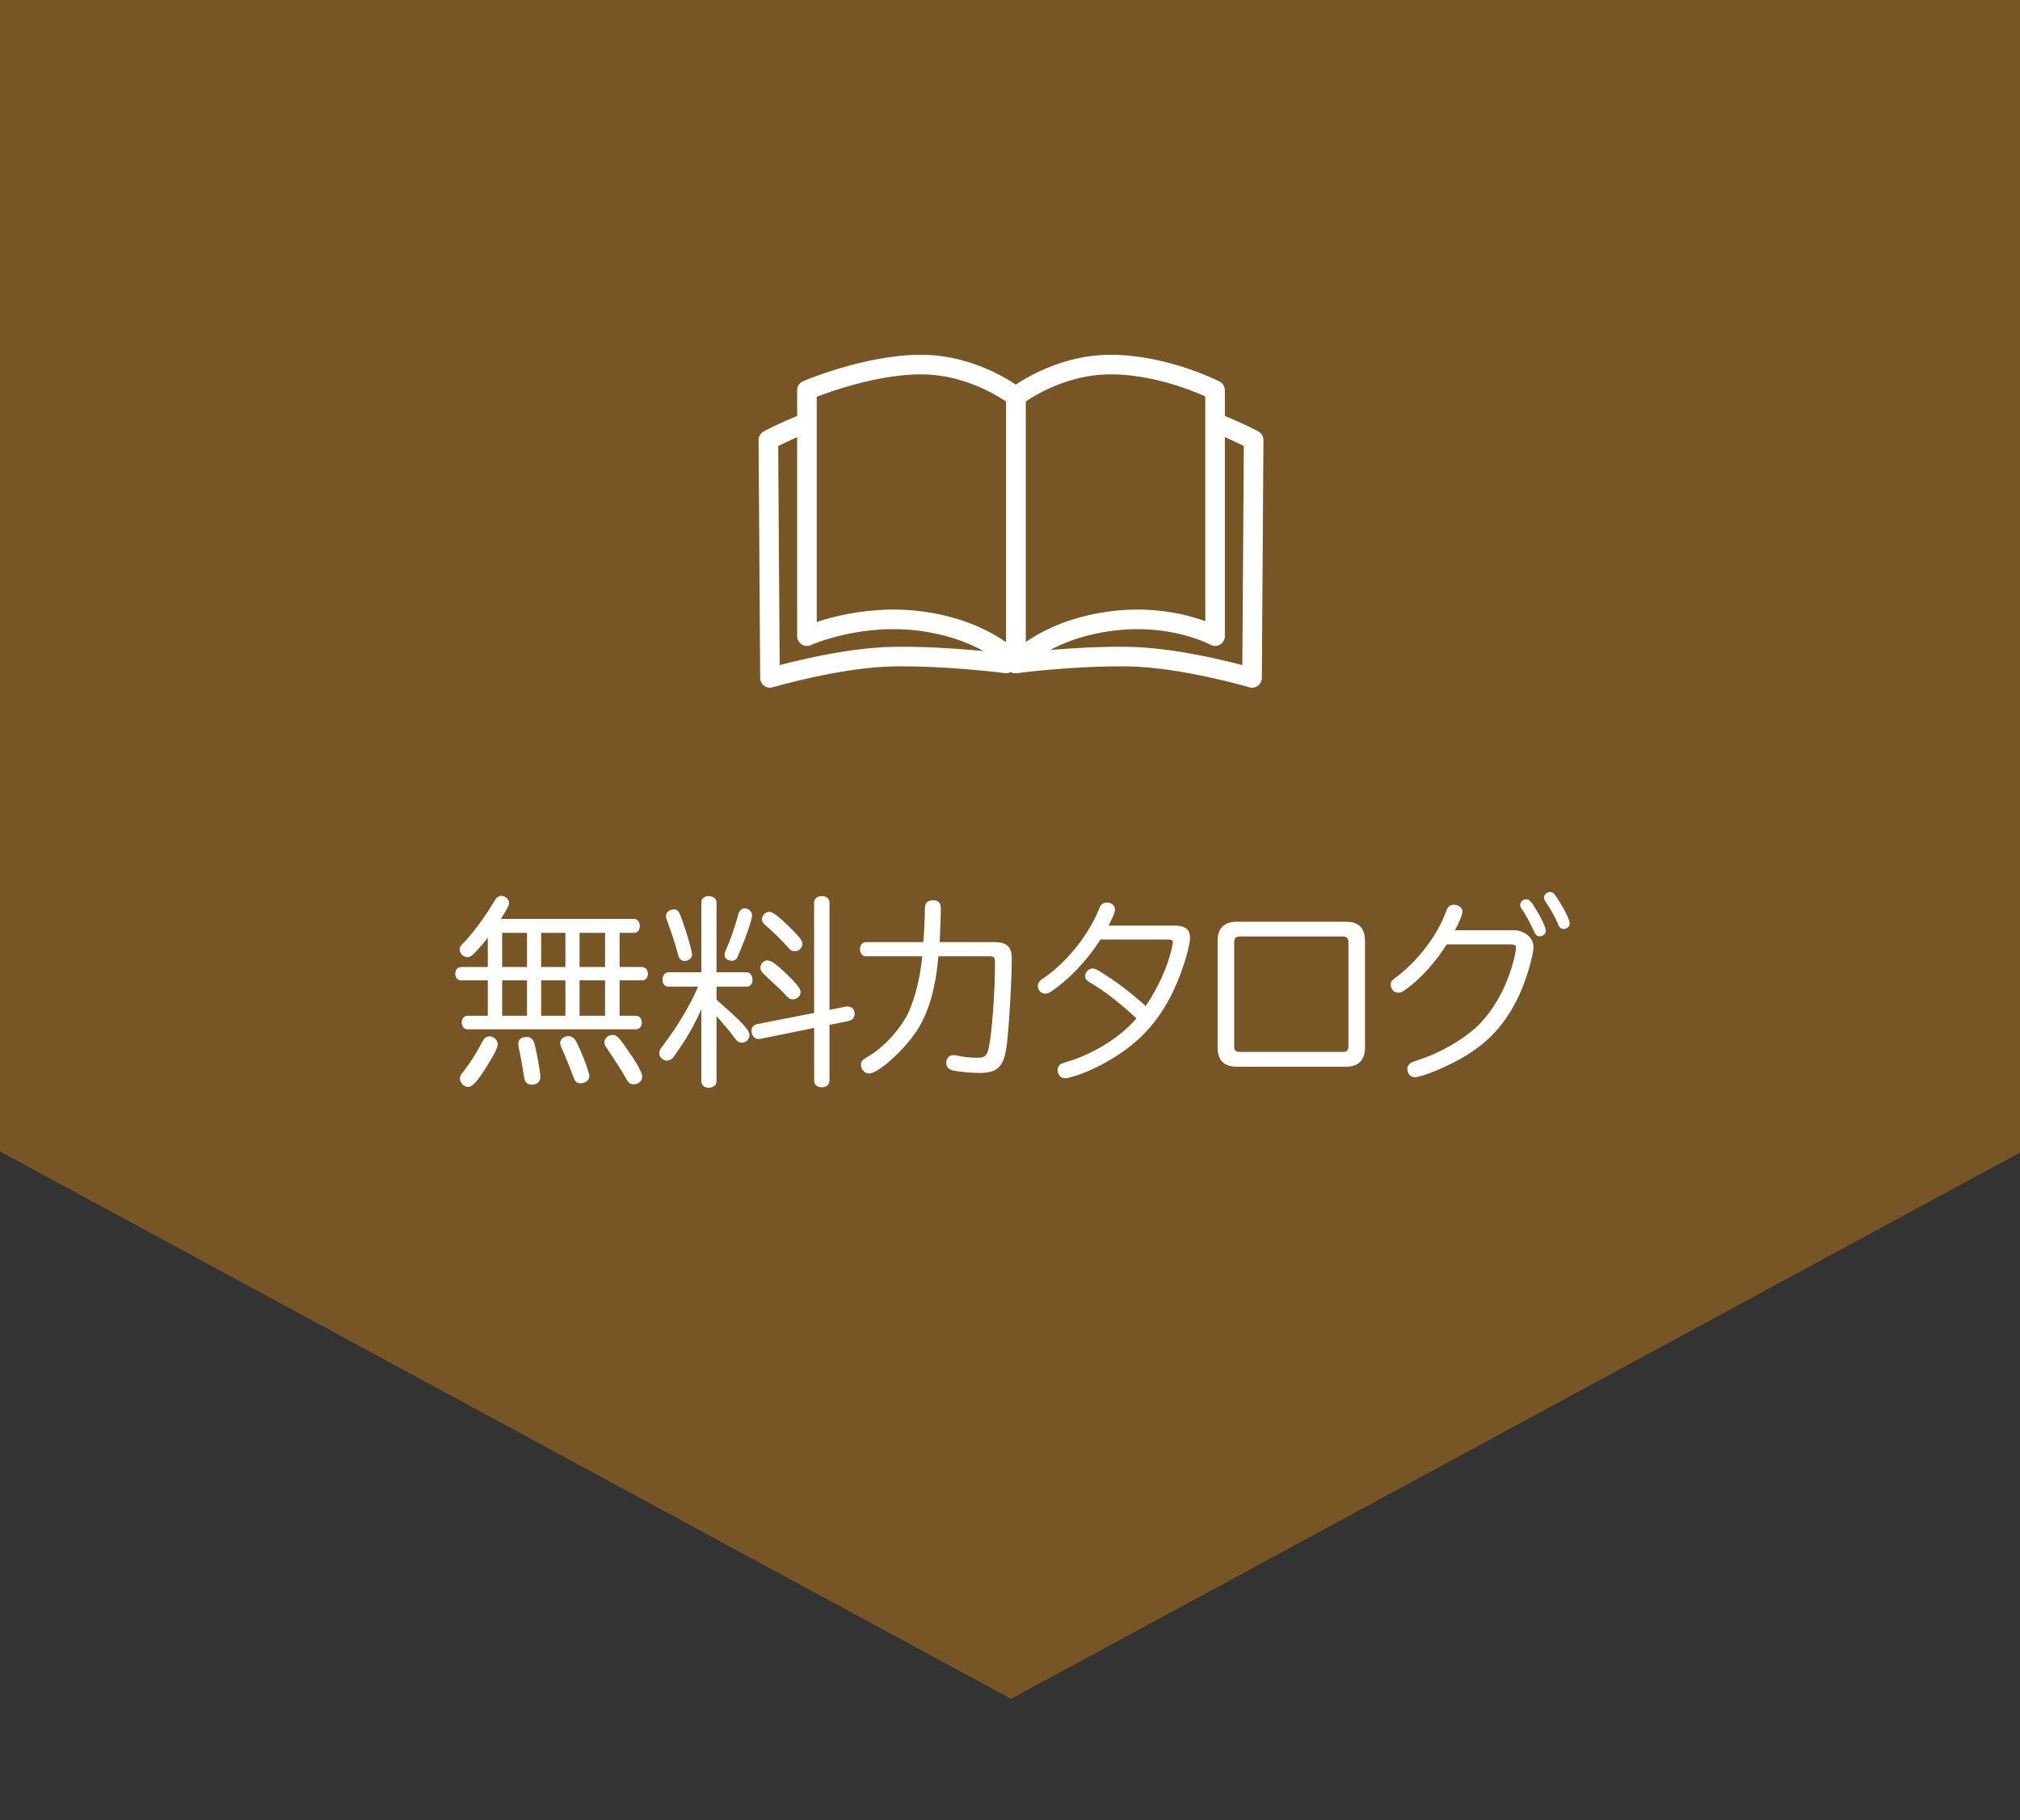
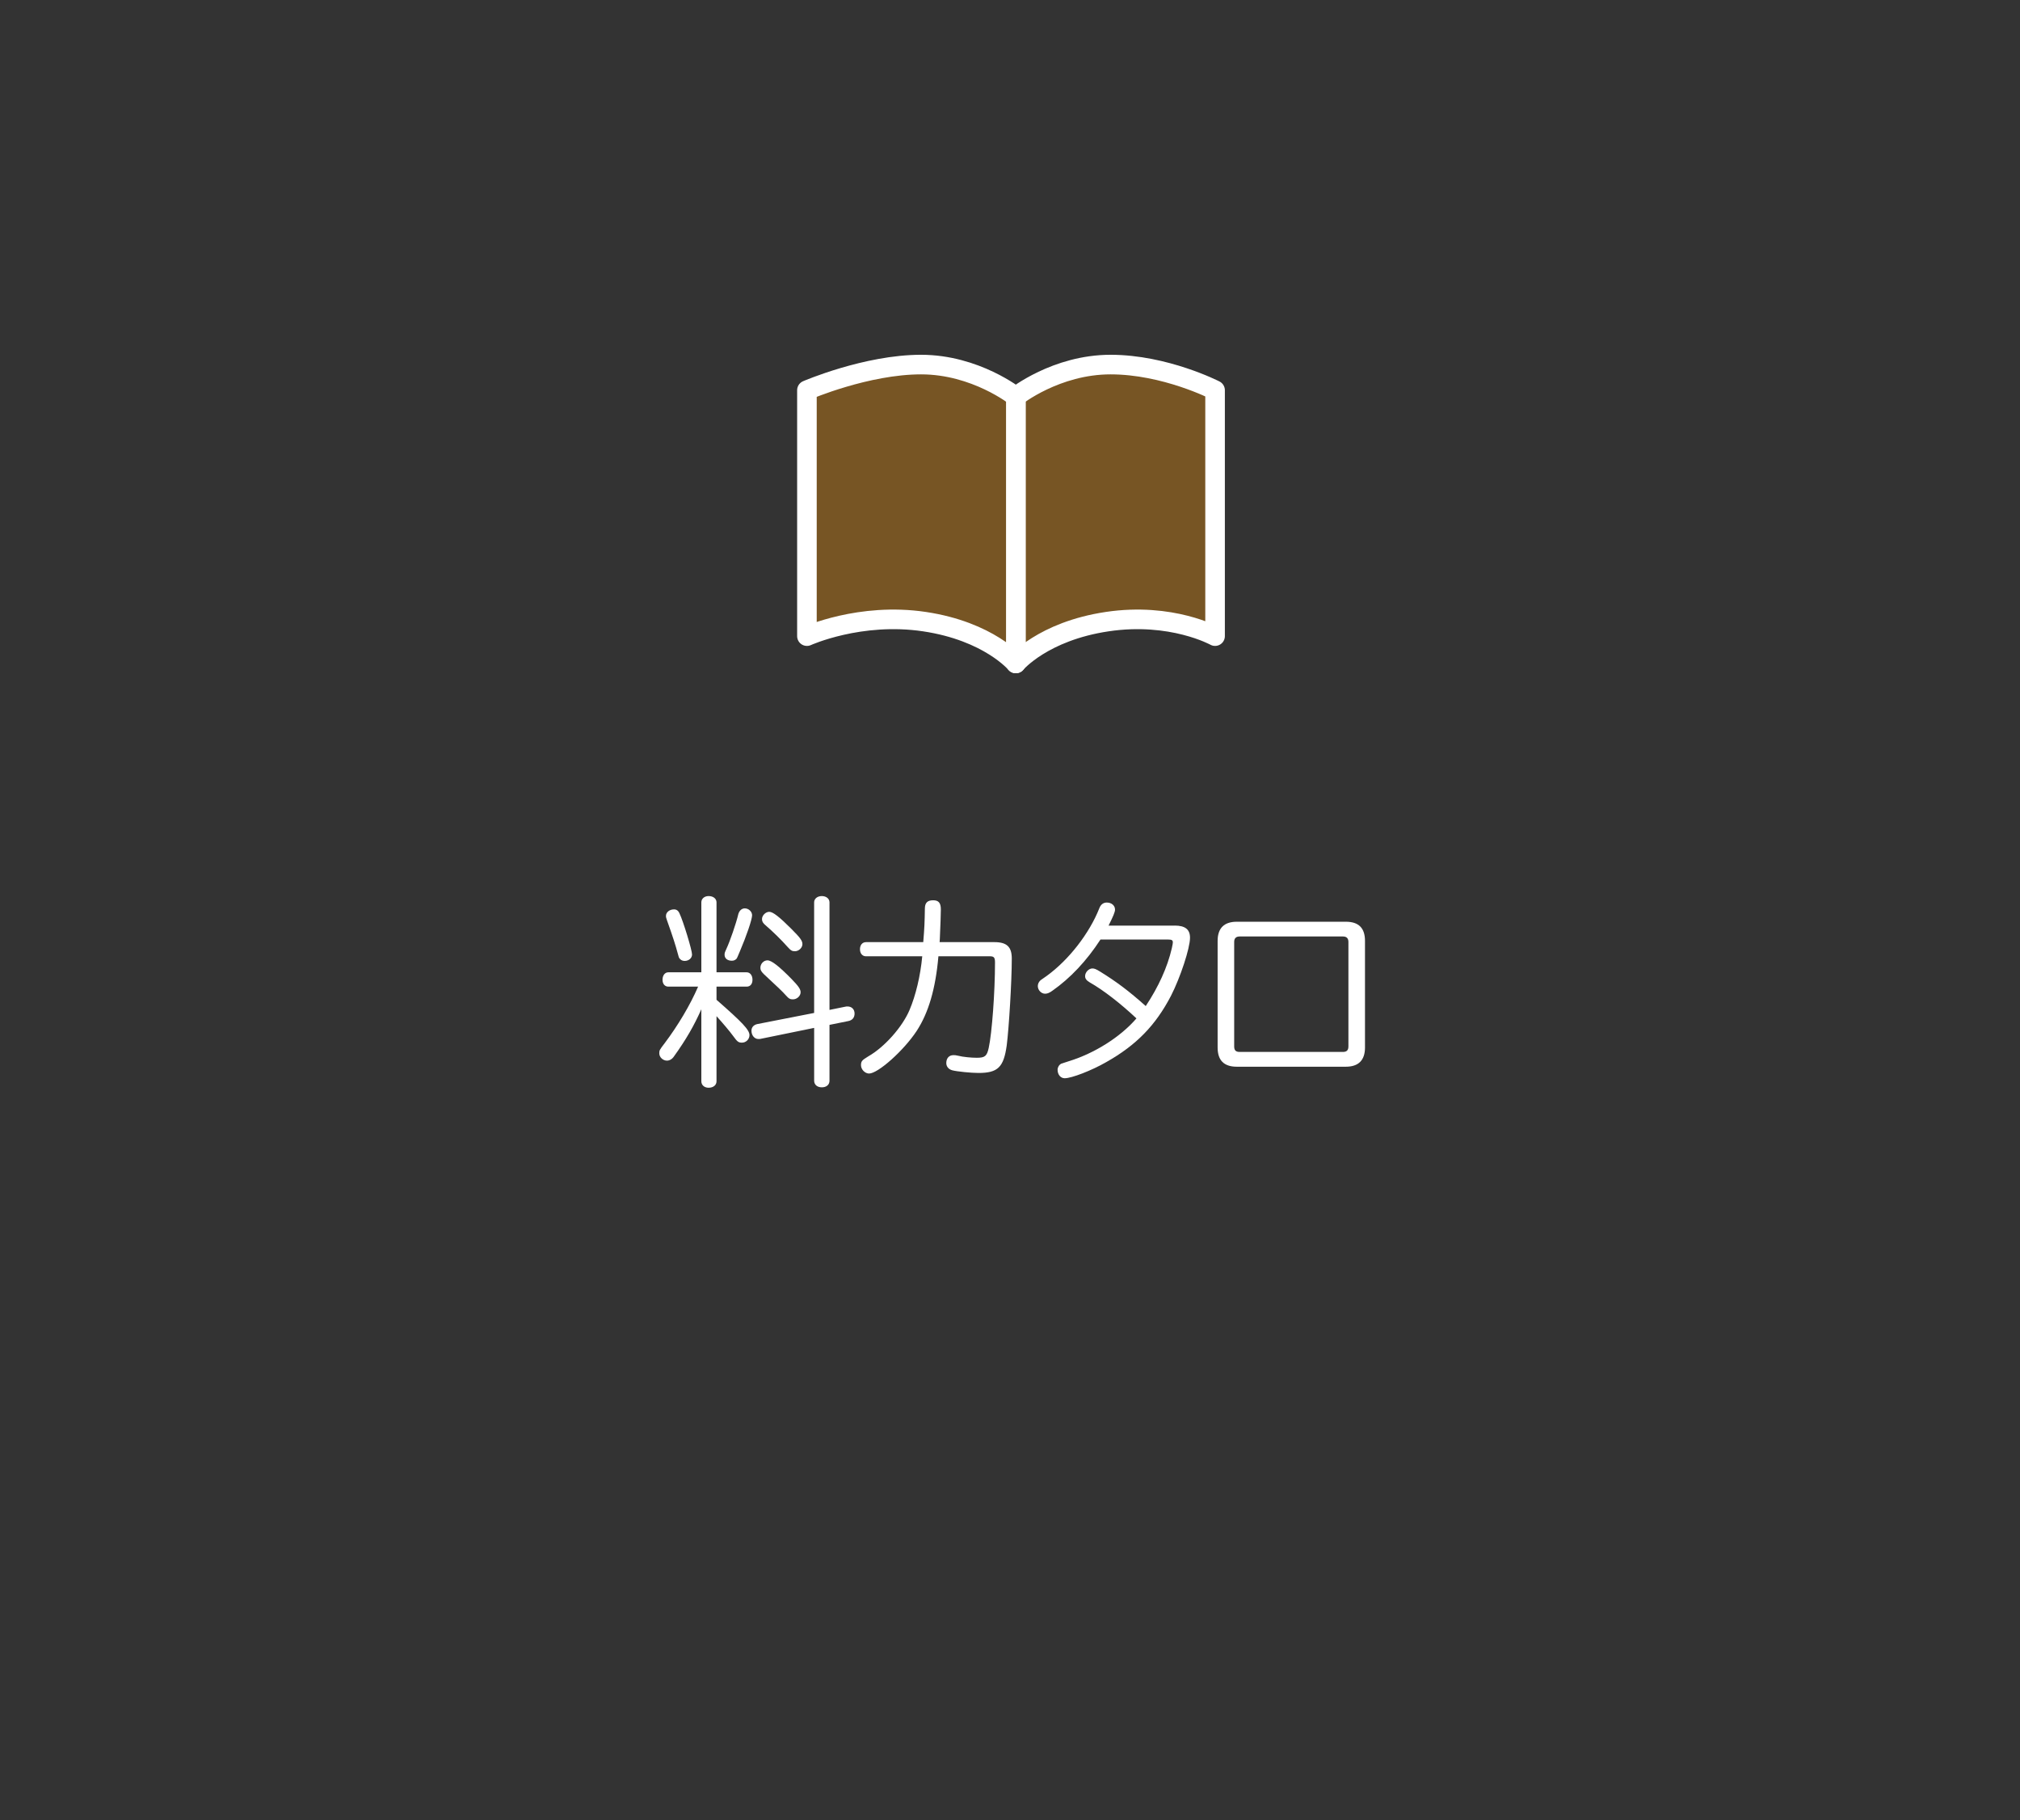
<svg xmlns="http://www.w3.org/2000/svg" version="1.1" id="レイヤー_1" x="0px" y="0px" width="111px" height="100px" viewBox="0 0 111 100" enable-background="new 0 0 111 100" xml:space="preserve">
  <rect x="0" y="0" width="111" height="100" fill="#333333" stroke="none" />
-   <polygon fill="#775524" points="111.111,0 55.556,0 0,0 0,63.259 55.556,93.333 111.111,63.259 " />
  <g>
    <g>
-       <path fill="none" stroke="#FFFFFF" stroke-width="1.076" stroke-linecap="round" stroke-linejoin="round" stroke-miterlimit="10" d="    M68.889,24.175l-0.088,13.068c0,0-3.816-1.128-6.821-1.17s-6.159,0.375-6.159,0.375V21.791c0,0,3.064-0.559,6.697,0.162    C66.152,22.674,68.889,24.175,68.889,24.175z" />
-       <path fill="none" stroke="#FFFFFF" stroke-width="1.076" stroke-linecap="round" stroke-linejoin="round" stroke-miterlimit="10" d="    M42.222,24.175l0.088,13.068c0,0,3.816-1.128,6.821-1.17s6.159,0.375,6.159,0.375V21.791c0,0-3.064-0.559-6.697,0.162    C44.96,22.674,42.222,24.175,42.222,24.175z" />
      <path fill="#775524" stroke="#FFFFFF" stroke-width="1.076" stroke-linecap="round" stroke-linejoin="round" stroke-miterlimit="10" d="    M55.82,21.791v14.658c0,0,1.477-1.768,5.021-2.297c3.544-0.529,5.928,0.796,5.928,0.796v-13.51c0,0-2.743-1.409-5.742-1.409    S55.82,21.791,55.82,21.791z" />
      <path fill="#775524" stroke="#FFFFFF" stroke-width="1.076" stroke-linecap="round" stroke-linejoin="round" stroke-miterlimit="10" d="    M55.82,21.791v14.658c0,0-1.477-1.768-5.021-2.297c-3.544-0.529-6.458,0.796-6.458,0.796v-13.51c0,0,3.272-1.409,6.272-1.409    C53.613,20.029,55.82,21.791,55.82,21.791z" />
    </g>
    <g>
      <g>
-         <path fill="#FFFFFF" d="M34.047,53.127h1.233c0.188,0,0.322,0.155,0.322,0.366c0,0.222-0.122,0.367-0.322,0.367h-1.233v1.944     h0.889c0.2,0,0.334,0.156,0.334,0.378c0,0.222-0.134,0.366-0.334,0.366h-9.242c-0.188,0-0.321-0.145-0.321-0.366     c0-0.222,0.133-0.378,0.321-0.378h1.111V53.86h-1.467c-0.199,0-0.321-0.145-0.321-0.367s0.133-0.366,0.321-0.366h1.467v-1.611     c-0.244,0.322-0.411,0.511-0.789,0.9c-0.1,0.111-0.211,0.167-0.333,0.167c-0.222,0-0.422-0.2-0.422-0.411     c0-0.145,0.033-0.2,0.311-0.478c0.489-0.522,1.122-1.389,1.622-2.233c0.1-0.167,0.223-0.244,0.355-0.244     c0.223,0,0.422,0.188,0.422,0.389c0,0.133-0.089,0.322-0.41,0.811l-0.045,0.067h7.32c0.189,0,0.322,0.167,0.322,0.389     c0,0.233-0.122,0.378-0.322,0.378h-0.789V53.127z M27.349,57.37c0,0.178-0.199,0.589-0.577,1.178     c-0.556,0.889-0.811,1.166-1.056,1.166c-0.222,0-0.444-0.233-0.444-0.455c0-0.134,0.033-0.189,0.2-0.4     c0.333-0.422,0.711-1.011,1-1.566c0.133-0.267,0.244-0.355,0.433-0.355C27.138,56.937,27.349,57.137,27.349,57.37z      M27.594,53.127h1.366V51.25h-1.366V53.127z M27.594,53.86v1.944h1.366V53.86H27.594z M29.371,57.348     c0.133,0.489,0.322,1.566,0.322,1.833c0,0.244-0.189,0.411-0.479,0.411c-0.155,0-0.288-0.078-0.355-0.2     c-0.033-0.056-0.033-0.077-0.066-0.267c-0.044-0.267-0.089-0.555-0.145-0.855c-0.044-0.244-0.089-0.478-0.145-0.722     c-0.021-0.122-0.021-0.155-0.021-0.211c0-0.233,0.166-0.366,0.466-0.366C29.171,56.971,29.293,57.081,29.371,57.348z      M29.737,53.127h1.333V51.25h-1.333V53.127z M29.737,53.86v1.944h1.333V53.86H29.737z M31.626,57.159     c0.3,0.533,0.755,1.722,0.755,1.966c0,0.223-0.211,0.389-0.478,0.389c-0.222,0-0.289-0.066-0.411-0.389     c-0.111-0.311-0.444-1.144-0.633-1.555c-0.056-0.122-0.078-0.2-0.078-0.278c0-0.199,0.2-0.366,0.467-0.366     C31.403,56.926,31.537,57.015,31.626,57.159z M31.848,53.127h1.4V51.25h-1.4V53.127z M31.848,53.86v1.944h1.4V53.86H31.848z      M34.647,57.914c0.411,0.589,0.644,1.045,0.644,1.233c0,0.233-0.199,0.422-0.455,0.422c-0.211,0-0.289-0.056-0.455-0.355     c-0.223-0.399-0.478-0.788-1.045-1.644c-0.1-0.134-0.122-0.2-0.122-0.3c0-0.223,0.2-0.411,0.444-0.411     C33.903,56.859,34.003,56.971,34.647,57.914z" />
        <path fill="#FFFFFF" d="M38.539,55.448c-0.399,0.899-0.833,1.655-1.511,2.6c-0.1,0.145-0.244,0.222-0.377,0.222     c-0.223,0-0.423-0.188-0.423-0.399c0-0.167,0.012-0.188,0.301-0.566c0.711-0.944,1.399-2.089,1.832-3.1h-1.633     c-0.199,0-0.322-0.155-0.322-0.377c0-0.245,0.134-0.411,0.322-0.411h1.811v-3.843c0-0.2,0.167-0.345,0.4-0.345     c0.256,0,0.434,0.145,0.434,0.345v3.843h1.654c0.189,0,0.322,0.167,0.322,0.411c0,0.233-0.122,0.377-0.322,0.377h-1.654v0.722     c1.433,1.255,1.811,1.655,1.811,1.944c0,0.223-0.189,0.411-0.411,0.411c-0.189,0-0.256-0.045-0.478-0.355     c-0.2-0.277-0.611-0.756-0.922-1.1v3.577c0,0.211-0.178,0.355-0.434,0.355c-0.233,0-0.4-0.145-0.4-0.355V55.448z M37.34,50.183     c0.211,0.444,0.688,2.021,0.688,2.255c0,0.2-0.178,0.355-0.411,0.355c-0.133,0-0.244-0.067-0.311-0.189     c-0.012-0.044-0.012-0.044-0.066-0.233c-0.123-0.455-0.256-0.877-0.589-1.811c-0.045-0.133-0.056-0.167-0.056-0.244     c0-0.2,0.199-0.355,0.444-0.355C37.173,49.961,37.273,50.027,37.34,50.183z M41.328,50.283c0,0.233-0.312,1.144-0.678,1.999     c-0.134,0.312-0.134,0.322-0.167,0.378c-0.066,0.078-0.155,0.122-0.267,0.122c-0.244,0-0.4-0.133-0.4-0.322     c0-0.1,0-0.111,0.101-0.333c0.188-0.4,0.533-1.389,0.655-1.911c0.056-0.189,0.188-0.311,0.355-0.311     C41.139,49.905,41.328,50.083,41.328,50.283z M45.582,59.369c0,0.223-0.166,0.367-0.422,0.367s-0.422-0.145-0.422-0.367v-2.898     l-2.933,0.6c-0.045,0.011-0.067,0.011-0.134,0.011c-0.211,0-0.378-0.2-0.378-0.455c0-0.188,0.122-0.322,0.322-0.366l3.122-0.611     v-6.076c0-0.2,0.178-0.345,0.422-0.345s0.422,0.145,0.422,0.345v5.909l0.822-0.167c0.089-0.022,0.122-0.022,0.166-0.022     c0.233,0,0.39,0.155,0.39,0.389c0,0.222-0.122,0.366-0.334,0.411l-1.044,0.211V59.369z M43.494,53.782     c0.389,0.4,0.5,0.566,0.5,0.733c0,0.2-0.2,0.389-0.423,0.389c-0.155,0-0.222-0.034-0.399-0.233     c-0.189-0.211-0.411-0.422-1.2-1.155c-0.145-0.145-0.188-0.222-0.188-0.345c0-0.222,0.178-0.411,0.389-0.411     C42.395,52.76,42.805,53.082,43.494,53.782z M43.482,51.027c0.5,0.5,0.611,0.655,0.611,0.844c0,0.2-0.2,0.389-0.411,0.389     c-0.155,0-0.222-0.033-0.411-0.245c-0.322-0.366-0.822-0.855-1.199-1.177c-0.145-0.122-0.2-0.211-0.2-0.344     c0-0.2,0.2-0.4,0.399-0.4C42.472,50.094,42.827,50.372,43.482,51.027z" />
        <path fill="#FFFFFF" d="M47.589,52.538c-0.2,0-0.333-0.156-0.333-0.389c0-0.233,0.133-0.389,0.333-0.389h3.144     c0.066-0.789,0.078-1.1,0.089-1.833c0-0.322,0.133-0.467,0.455-0.467c0.3,0,0.423,0.145,0.423,0.5     c0,0.277-0.022,0.822-0.056,1.633l-0.012,0.167h3.011c0.678,0,0.955,0.255,0.955,0.9c0,1.244-0.155,3.811-0.277,4.766     c-0.167,1.211-0.489,1.521-1.556,1.521c-0.389,0-1.177-0.077-1.433-0.145c-0.211-0.055-0.333-0.211-0.333-0.399     c0-0.267,0.155-0.434,0.389-0.434c0.089,0,0.122,0,0.267,0.033c0.255,0.067,0.722,0.111,1.021,0.111     c0.444,0,0.556-0.089,0.655-0.544c0.178-0.812,0.345-3.066,0.345-4.688c0-0.278-0.056-0.344-0.289-0.344h-2.821     c-0.155,1.788-0.544,3.11-1.2,4.11c-0.711,1.077-2.121,2.332-2.61,2.332c-0.222,0-0.444-0.222-0.444-0.455     c0-0.223,0.056-0.277,0.4-0.488c0.899-0.512,1.877-1.622,2.266-2.544c0.345-0.811,0.601-1.888,0.7-2.955H47.589z" />
        <path fill="#FFFFFF" d="M64.548,50.85c0.577,0,0.844,0.211,0.844,0.667c0,0.578-0.533,2.188-1.044,3.188     c-0.845,1.622-1.899,2.71-3.555,3.644c-0.811,0.467-1.911,0.889-2.288,0.889c-0.223,0-0.39-0.2-0.39-0.467     c0-0.133,0.078-0.267,0.2-0.333c0.056-0.022,0.056-0.022,0.411-0.134c1.422-0.433,2.855-1.344,3.722-2.354     c-0.9-0.844-1.822-1.555-2.566-1.978c-0.188-0.111-0.255-0.211-0.255-0.344c0-0.211,0.199-0.422,0.399-0.422     c0.111,0,0.2,0.033,0.434,0.178c0.899,0.555,1.577,1.066,2.499,1.888c0.7-1.055,1.188-2.122,1.433-3.177     c0.045-0.211,0.056-0.267,0.056-0.322c0-0.122-0.066-0.155-0.255-0.155h-3.722c-0.767,1.177-1.655,2.122-2.655,2.821     c-0.155,0.111-0.267,0.155-0.389,0.155c-0.211,0-0.399-0.2-0.399-0.422c0-0.122,0.056-0.233,0.155-0.322     c0.022-0.011,0.022-0.011,0.333-0.233c1.211-0.877,2.344-2.333,2.889-3.71c0.077-0.211,0.222-0.322,0.411-0.322     c0.267,0,0.455,0.167,0.455,0.389c0,0.134-0.1,0.367-0.355,0.878H64.548z" />
        <path fill="#FFFFFF" d="M73.951,50.639c0.711,0,1.056,0.344,1.056,1.055v5.854c0,0.7-0.355,1.056-1.056,1.056h-5.987     c-0.711,0-1.055-0.355-1.055-1.056v-5.854c0-0.7,0.355-1.055,1.055-1.055H73.951z M67.819,57.492c0,0.211,0.089,0.3,0.3,0.3     h5.677c0.2,0,0.3-0.089,0.3-0.3v-5.743c0-0.2-0.1-0.3-0.3-0.3h-5.677c-0.199,0-0.3,0.1-0.3,0.3V57.492z" />
-         <path fill="#FFFFFF" d="M83.165,51.105c0.61,0,1.1,0.411,1.1,0.922c0,0.478-0.422,1.9-0.822,2.722     c-0.678,1.421-1.532,2.4-2.832,3.21c-0.889,0.566-2.444,1.222-2.866,1.222c-0.233,0-0.411-0.2-0.411-0.455     c0-0.134,0.066-0.256,0.2-0.333c0.066-0.045,0.066-0.045,0.433-0.167c1.223-0.4,2.5-1.145,3.277-1.911     c0.811-0.799,1.488-1.999,1.855-3.276c0.11-0.378,0.211-0.845,0.211-0.967c0-0.133-0.089-0.188-0.322-0.188h-3.488     c-0.645,1-1.333,1.777-2.122,2.377c-0.288,0.222-0.389,0.278-0.544,0.278c-0.222,0-0.411-0.2-0.411-0.433     c0-0.189,0.022-0.211,0.456-0.544c1.144-0.911,2.133-2.233,2.577-3.477c0.1-0.267,0.222-0.378,0.422-0.378     c0.267,0,0.488,0.167,0.488,0.367c0,0.145-0.155,0.544-0.41,1.033H83.165z M84.398,49.95c0.311,0.5,0.544,1.011,0.544,1.188     c0,0.167-0.145,0.3-0.345,0.3c-0.145,0-0.211-0.067-0.322-0.312c-0.178-0.399-0.455-0.911-0.678-1.222     c-0.044-0.078-0.066-0.122-0.066-0.189c0-0.155,0.167-0.311,0.334-0.311C84.031,49.405,84.131,49.505,84.398,49.95z      M85.742,49.616c0.311,0.5,0.511,0.944,0.511,1.122c0,0.167-0.145,0.3-0.333,0.3c-0.134,0-0.233-0.078-0.289-0.233     c-0.145-0.355-0.411-0.844-0.699-1.267c-0.067-0.1-0.09-0.155-0.09-0.222c0-0.167,0.167-0.311,0.334-0.311     C85.342,49.005,85.42,49.094,85.742,49.616z" />
      </g>
    </g>
  </g>
</svg>